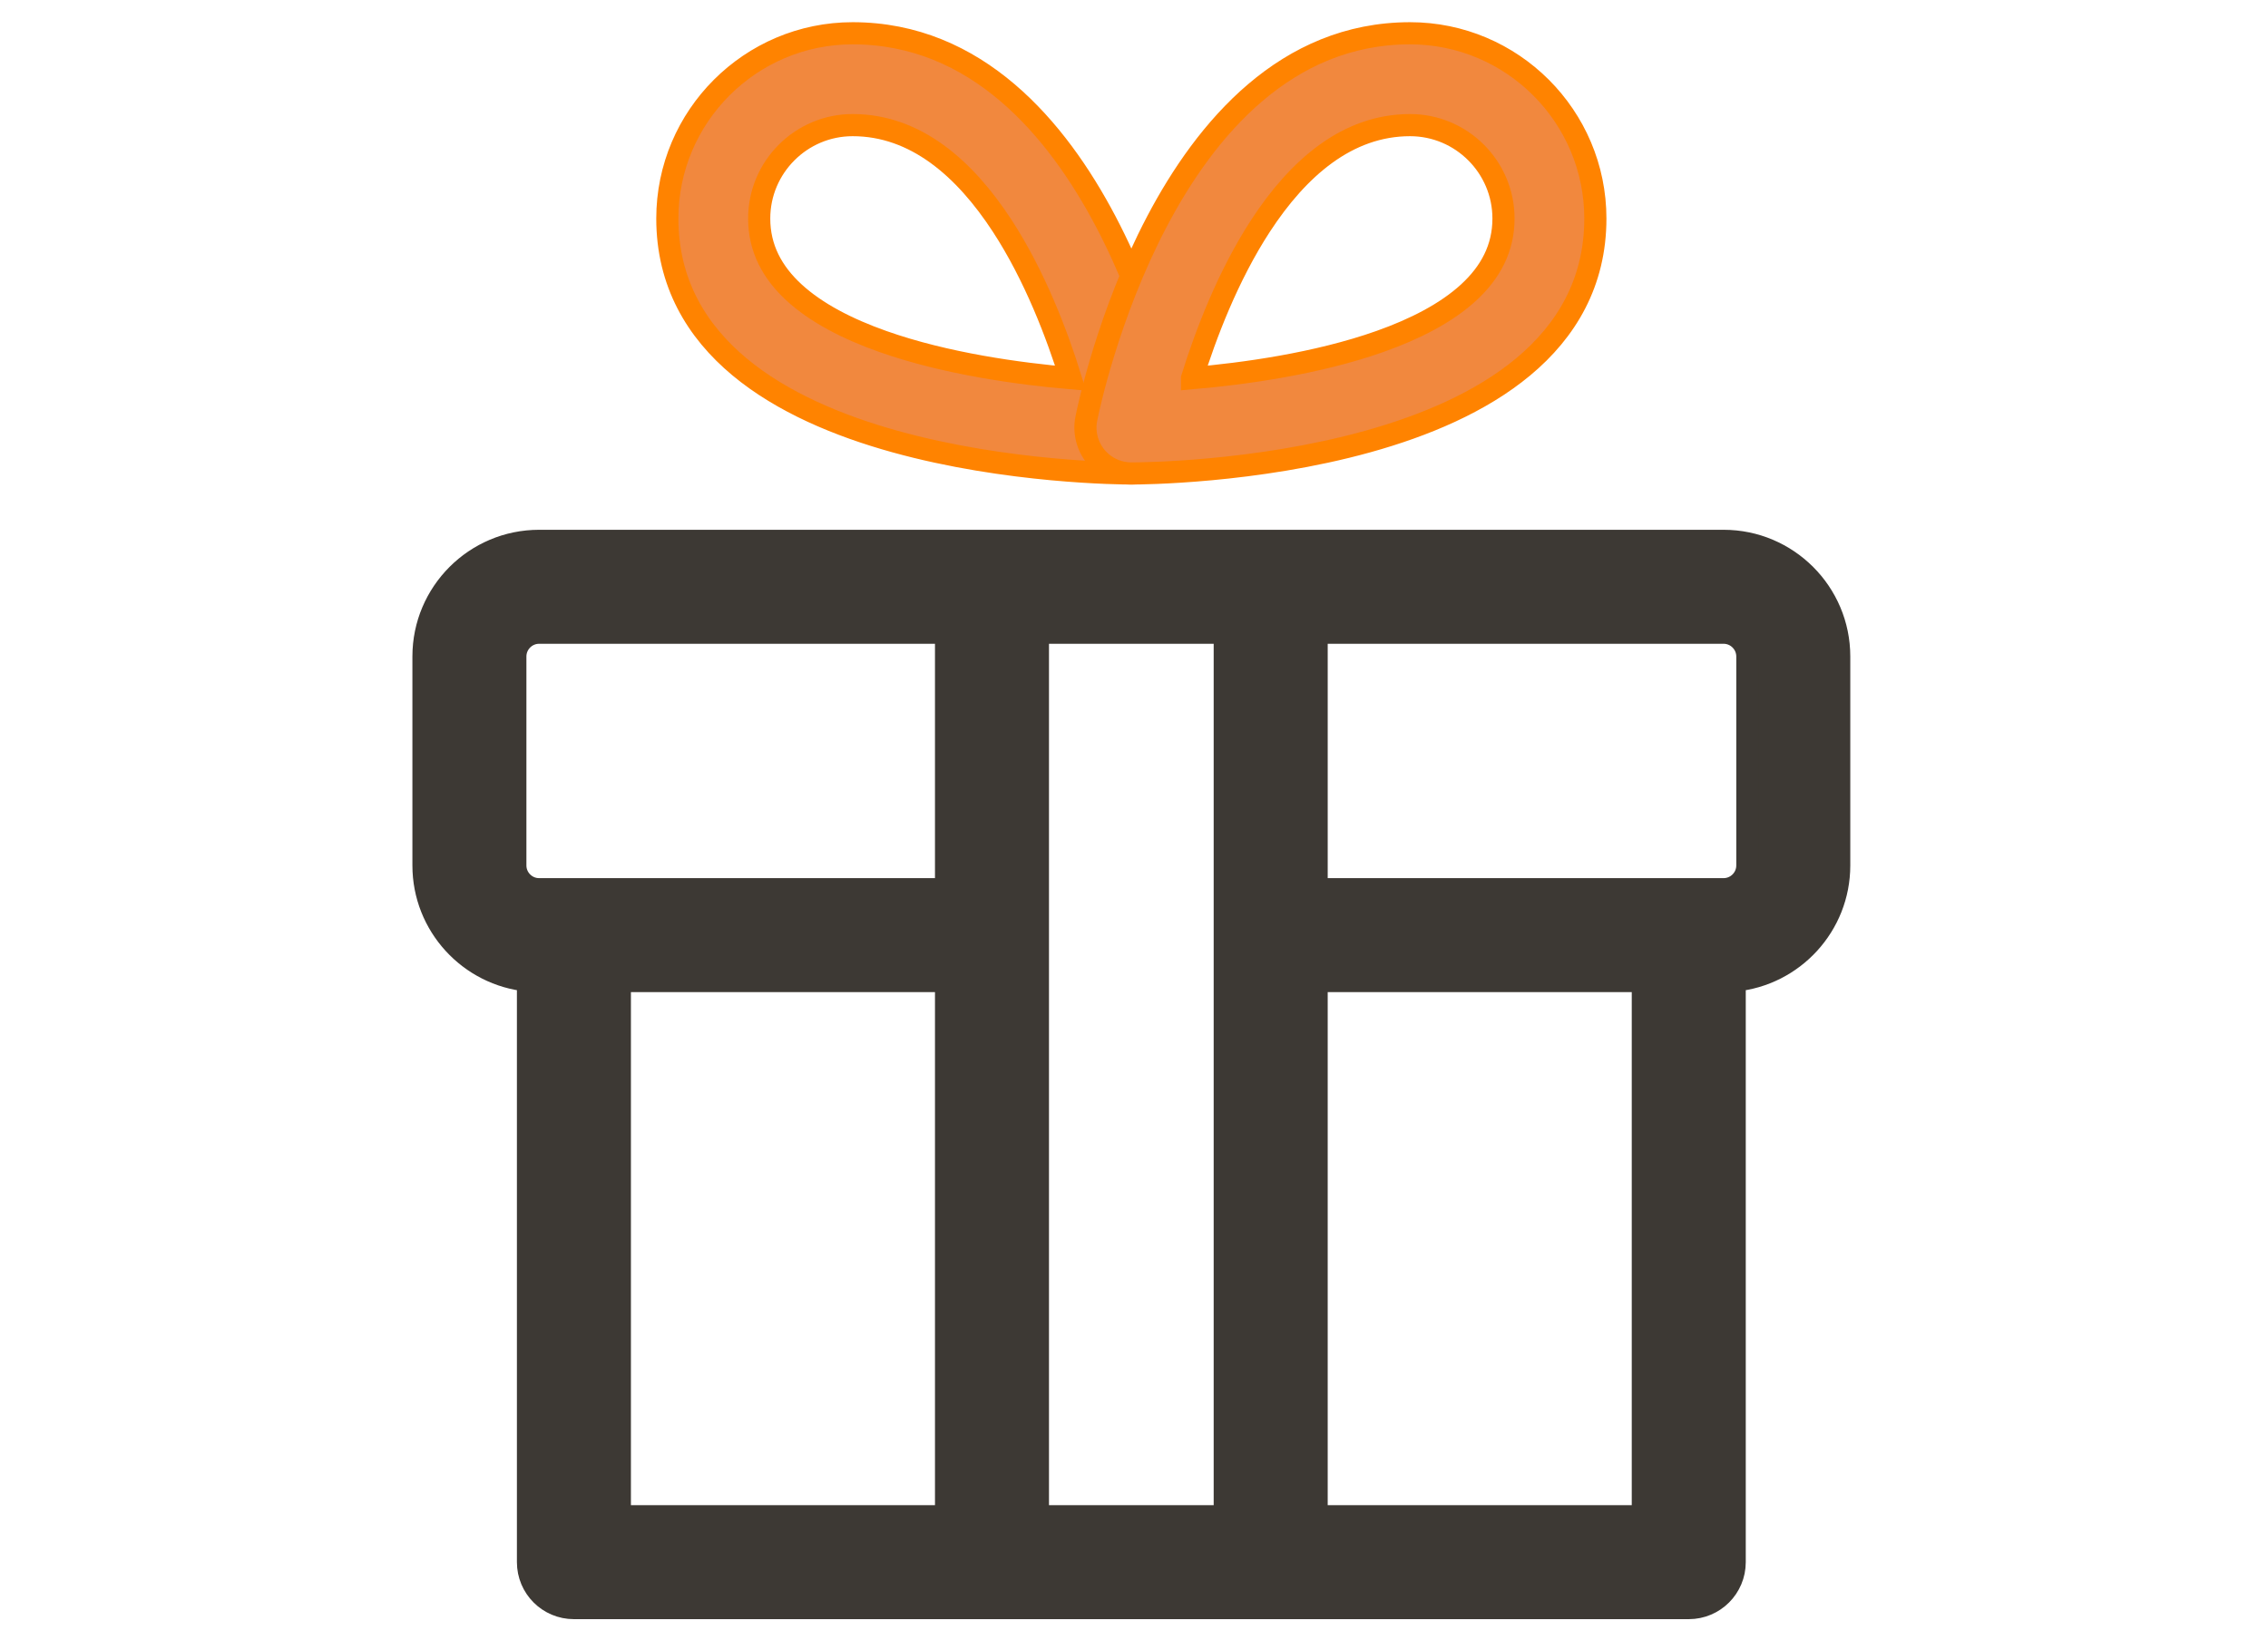
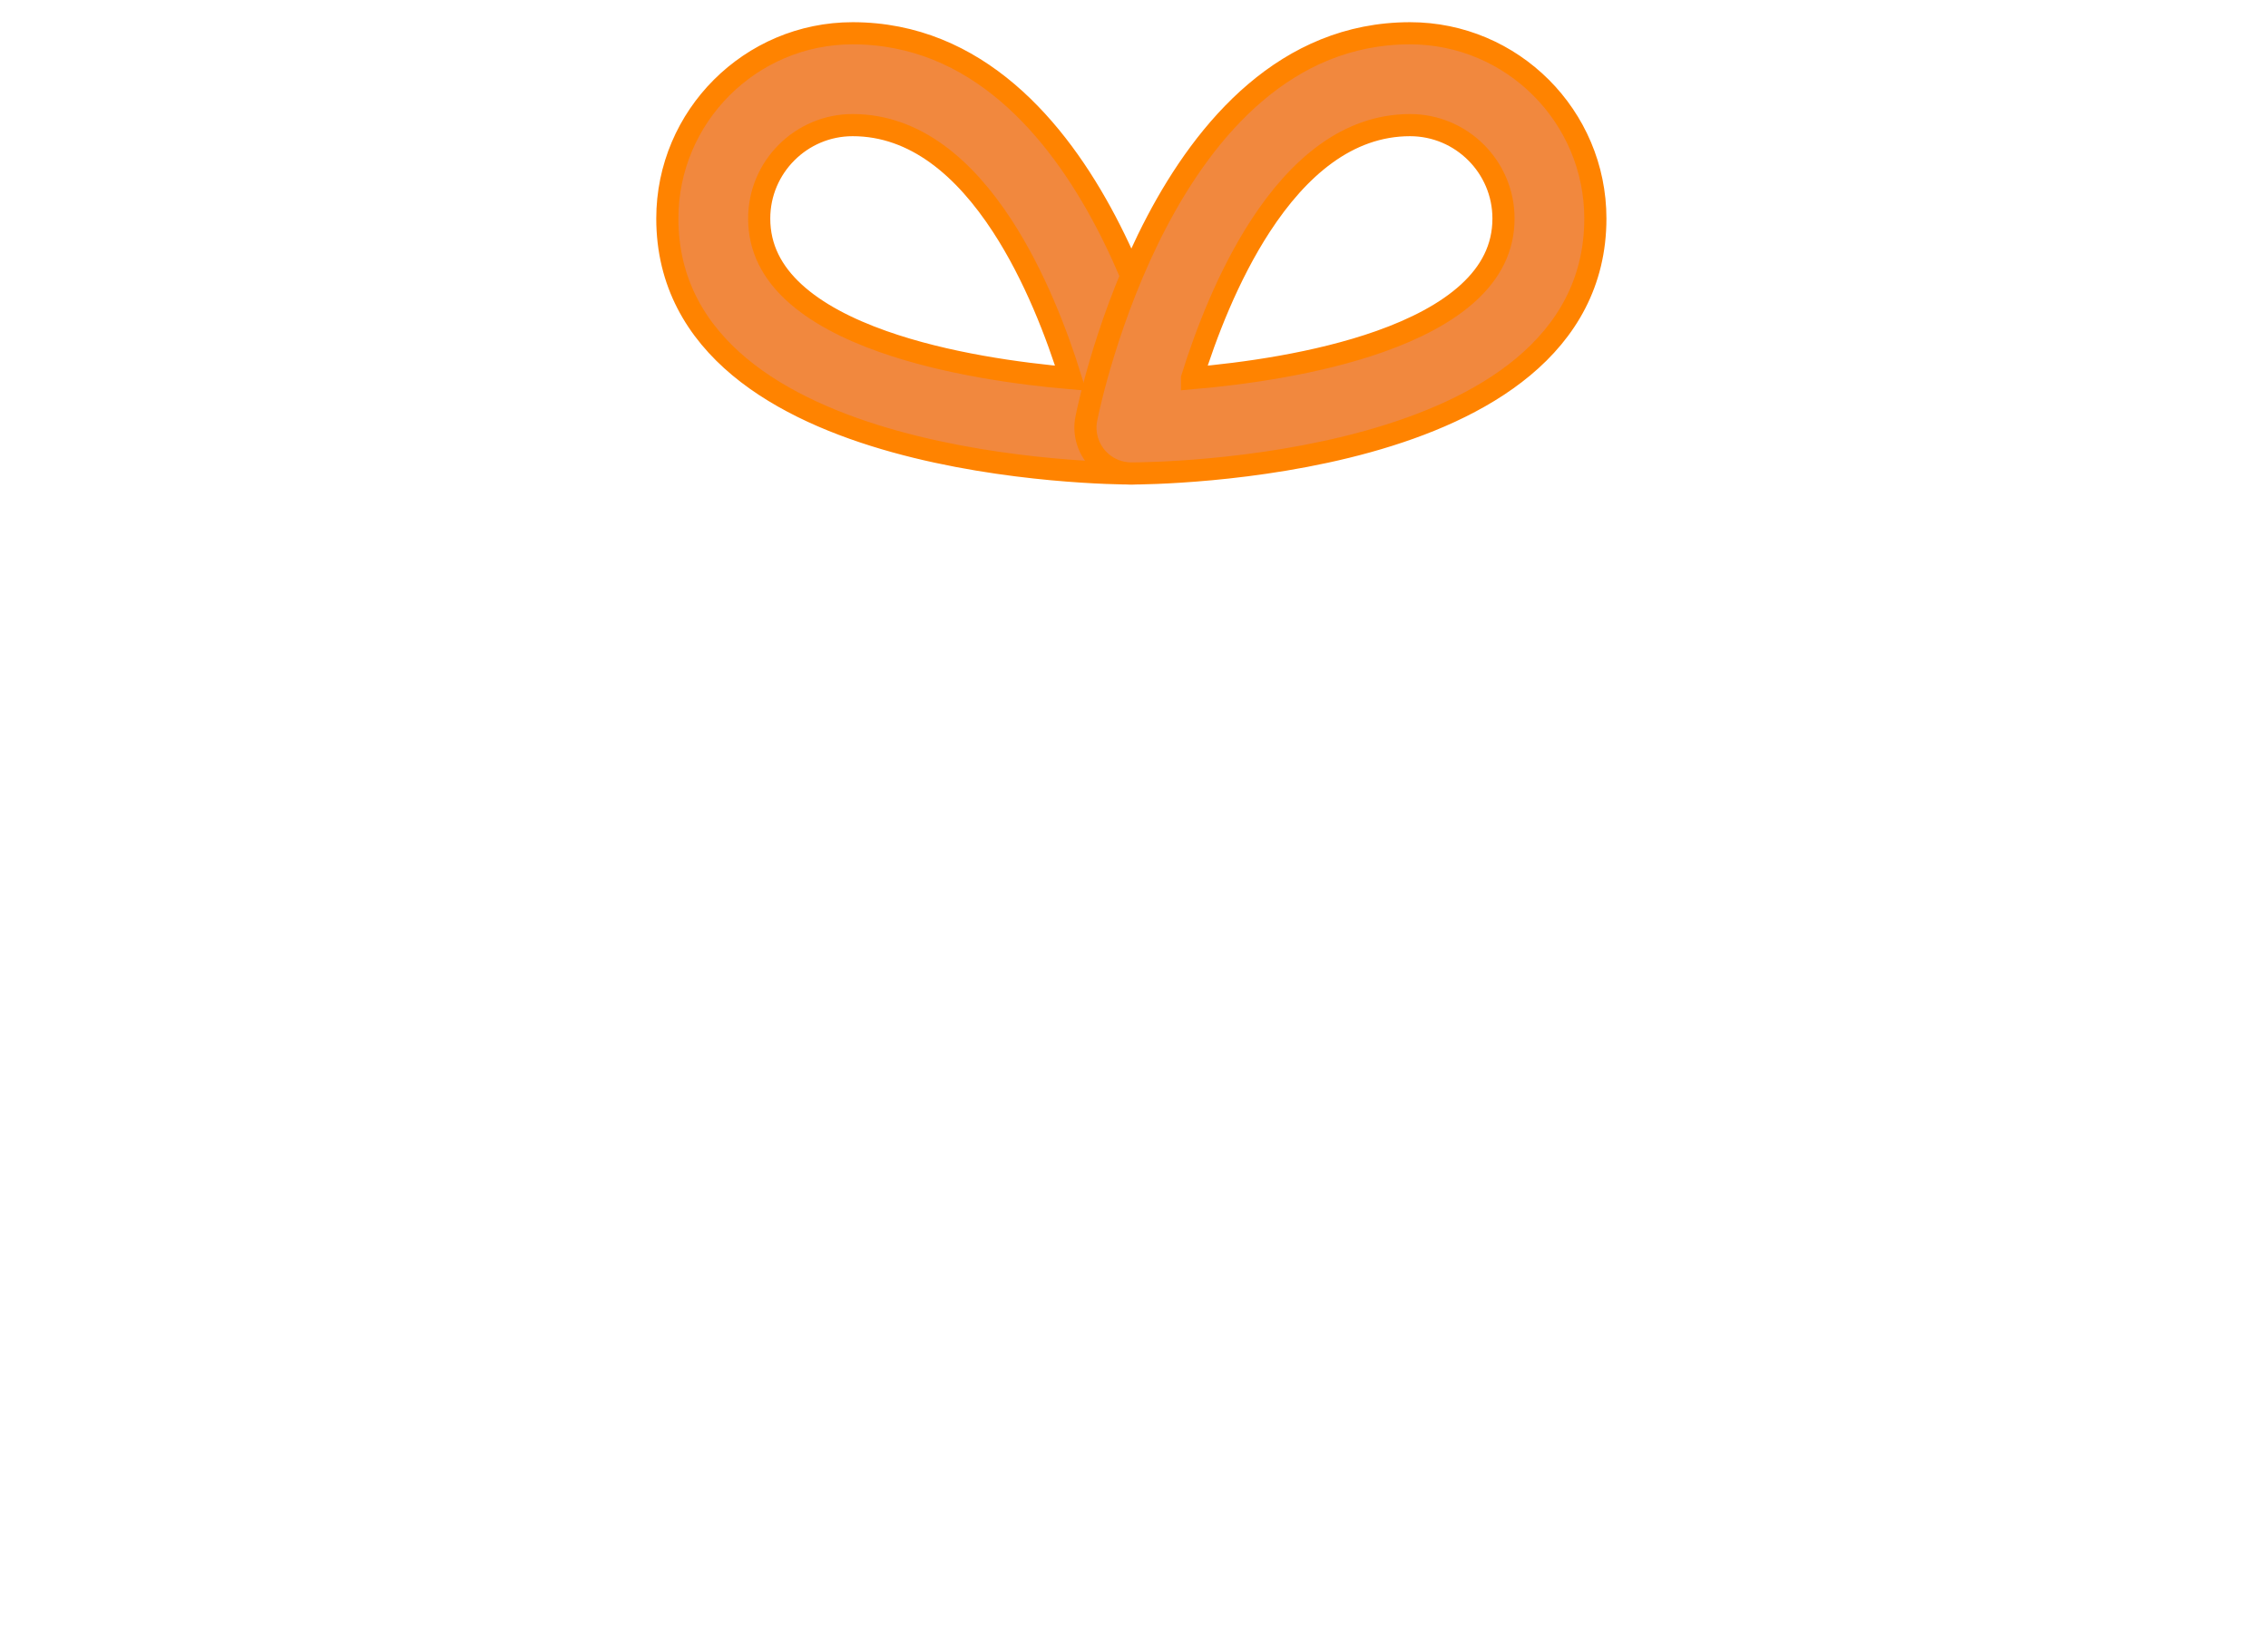
<svg xmlns="http://www.w3.org/2000/svg" width="100%" height="100%" viewBox="0 0 213 155" version="1.1" xml:space="preserve" style="fill-rule:evenodd;clip-rule:evenodd;">
  <path d="M71.3,20.526c0,-4.836 3.938,-8.774 8.774,-8.774c5.915,0 10.524,4.062 14.026,9.424c3.097,4.74 5.194,10.303 6.451,14.349c-4.782,-0.413 -11.711,-1.35 -17.656,-3.456c-3.305,-1.17 -6.23,-2.675 -8.315,-4.592c-2.062,-1.895 -3.28,-4.166 -3.28,-6.951Zm-8.627,0c-0,6.025 2.733,10.563 6.777,13.931c4.013,3.343 9.326,5.549 14.602,7.015c10.556,2.935 21.304,2.999 22.197,2.999c1.295,0 2.518,-0.576 3.335,-1.578c0.82,-0.998 1.147,-2.313 0.894,-3.579c-0.15,-0.755 -2.004,-9.708 -6.625,-18.497c-4.596,-8.739 -12.137,-17.692 -23.779,-17.692c-9.593,0 -17.401,7.809 -17.401,17.401Z" style="fill:#f1883e;fill-rule:nonzero;stroke:#ff8300;stroke-width:2.08px;" />
  <path d="M111.951,35.525c1.26,-4.046 3.359,-9.609 6.455,-14.349c3.503,-5.362 8.11,-9.424 14.021,-9.424c4.837,0 8.774,3.938 8.774,8.774c0,2.785 -1.218,5.056 -3.28,6.951c-2.084,1.916 -5.01,3.422 -8.314,4.592c-5.945,2.105 -12.874,3.043 -17.656,3.456Zm-9.034,7.368c0.818,1.002 2.048,1.578 3.335,1.578c0.893,0 11.642,-0.064 22.198,-2.999c5.275,-1.466 10.589,-3.672 14.602,-7.015c4.044,-3.368 6.776,-7.906 6.776,-13.931c0,-9.592 -7.801,-17.401 -17.401,-17.401c-11.642,-0 -19.183,8.953 -23.778,17.692c-4.619,8.784 -6.474,17.73 -6.625,18.496c-0.254,1.266 0.073,2.582 0.893,3.58Z" style="fill:#f1883e;fill-rule:nonzero;stroke:#ff8300;stroke-width:2.08px;" />
-   <path d="M164.103,81.29c-0,1.228 -1.003,2.23 -2.231,2.23l-38.22,-0l-0,-24.092l38.22,0c1.228,0 2.231,1.005 2.231,2.23l-0,19.632Zm-9.816,61.125l-30.635,-0l-0,-50.268l30.635,0l0,50.268Zm-56.811,-0l0,-82.987l17.548,0l0,82.987l-17.548,-0Zm-39.263,-50.268l30.636,0l0,50.268l-30.636,-0l0,-50.268Zm-9.815,-10.857l-0,-19.632c-0,-1.225 1.003,-2.23 2.23,-2.23l38.221,0l0,24.092l-38.221,-0c-1.228,-0 -2.23,-1.002 -2.23,-2.23Zm113.474,-30.489l-111.244,0c-5.987,0 -10.857,4.87 -10.857,10.857l-0,19.632c-0,5.635 4.315,10.282 9.815,10.808l0,54.63c0,2.385 1.929,4.314 4.314,4.314l104.701,-0c2.384,-0 4.313,-1.929 4.313,-4.314l0,-54.63c5.501,-0.526 9.816,-5.173 9.816,-10.808l-0,-19.632c-0,-5.987 -4.87,-10.857 -10.858,-10.857Z" style="fill:#3d3934;fill-rule:nonzero;stroke:#3d3934;stroke-width:2.08px;" />
</svg>